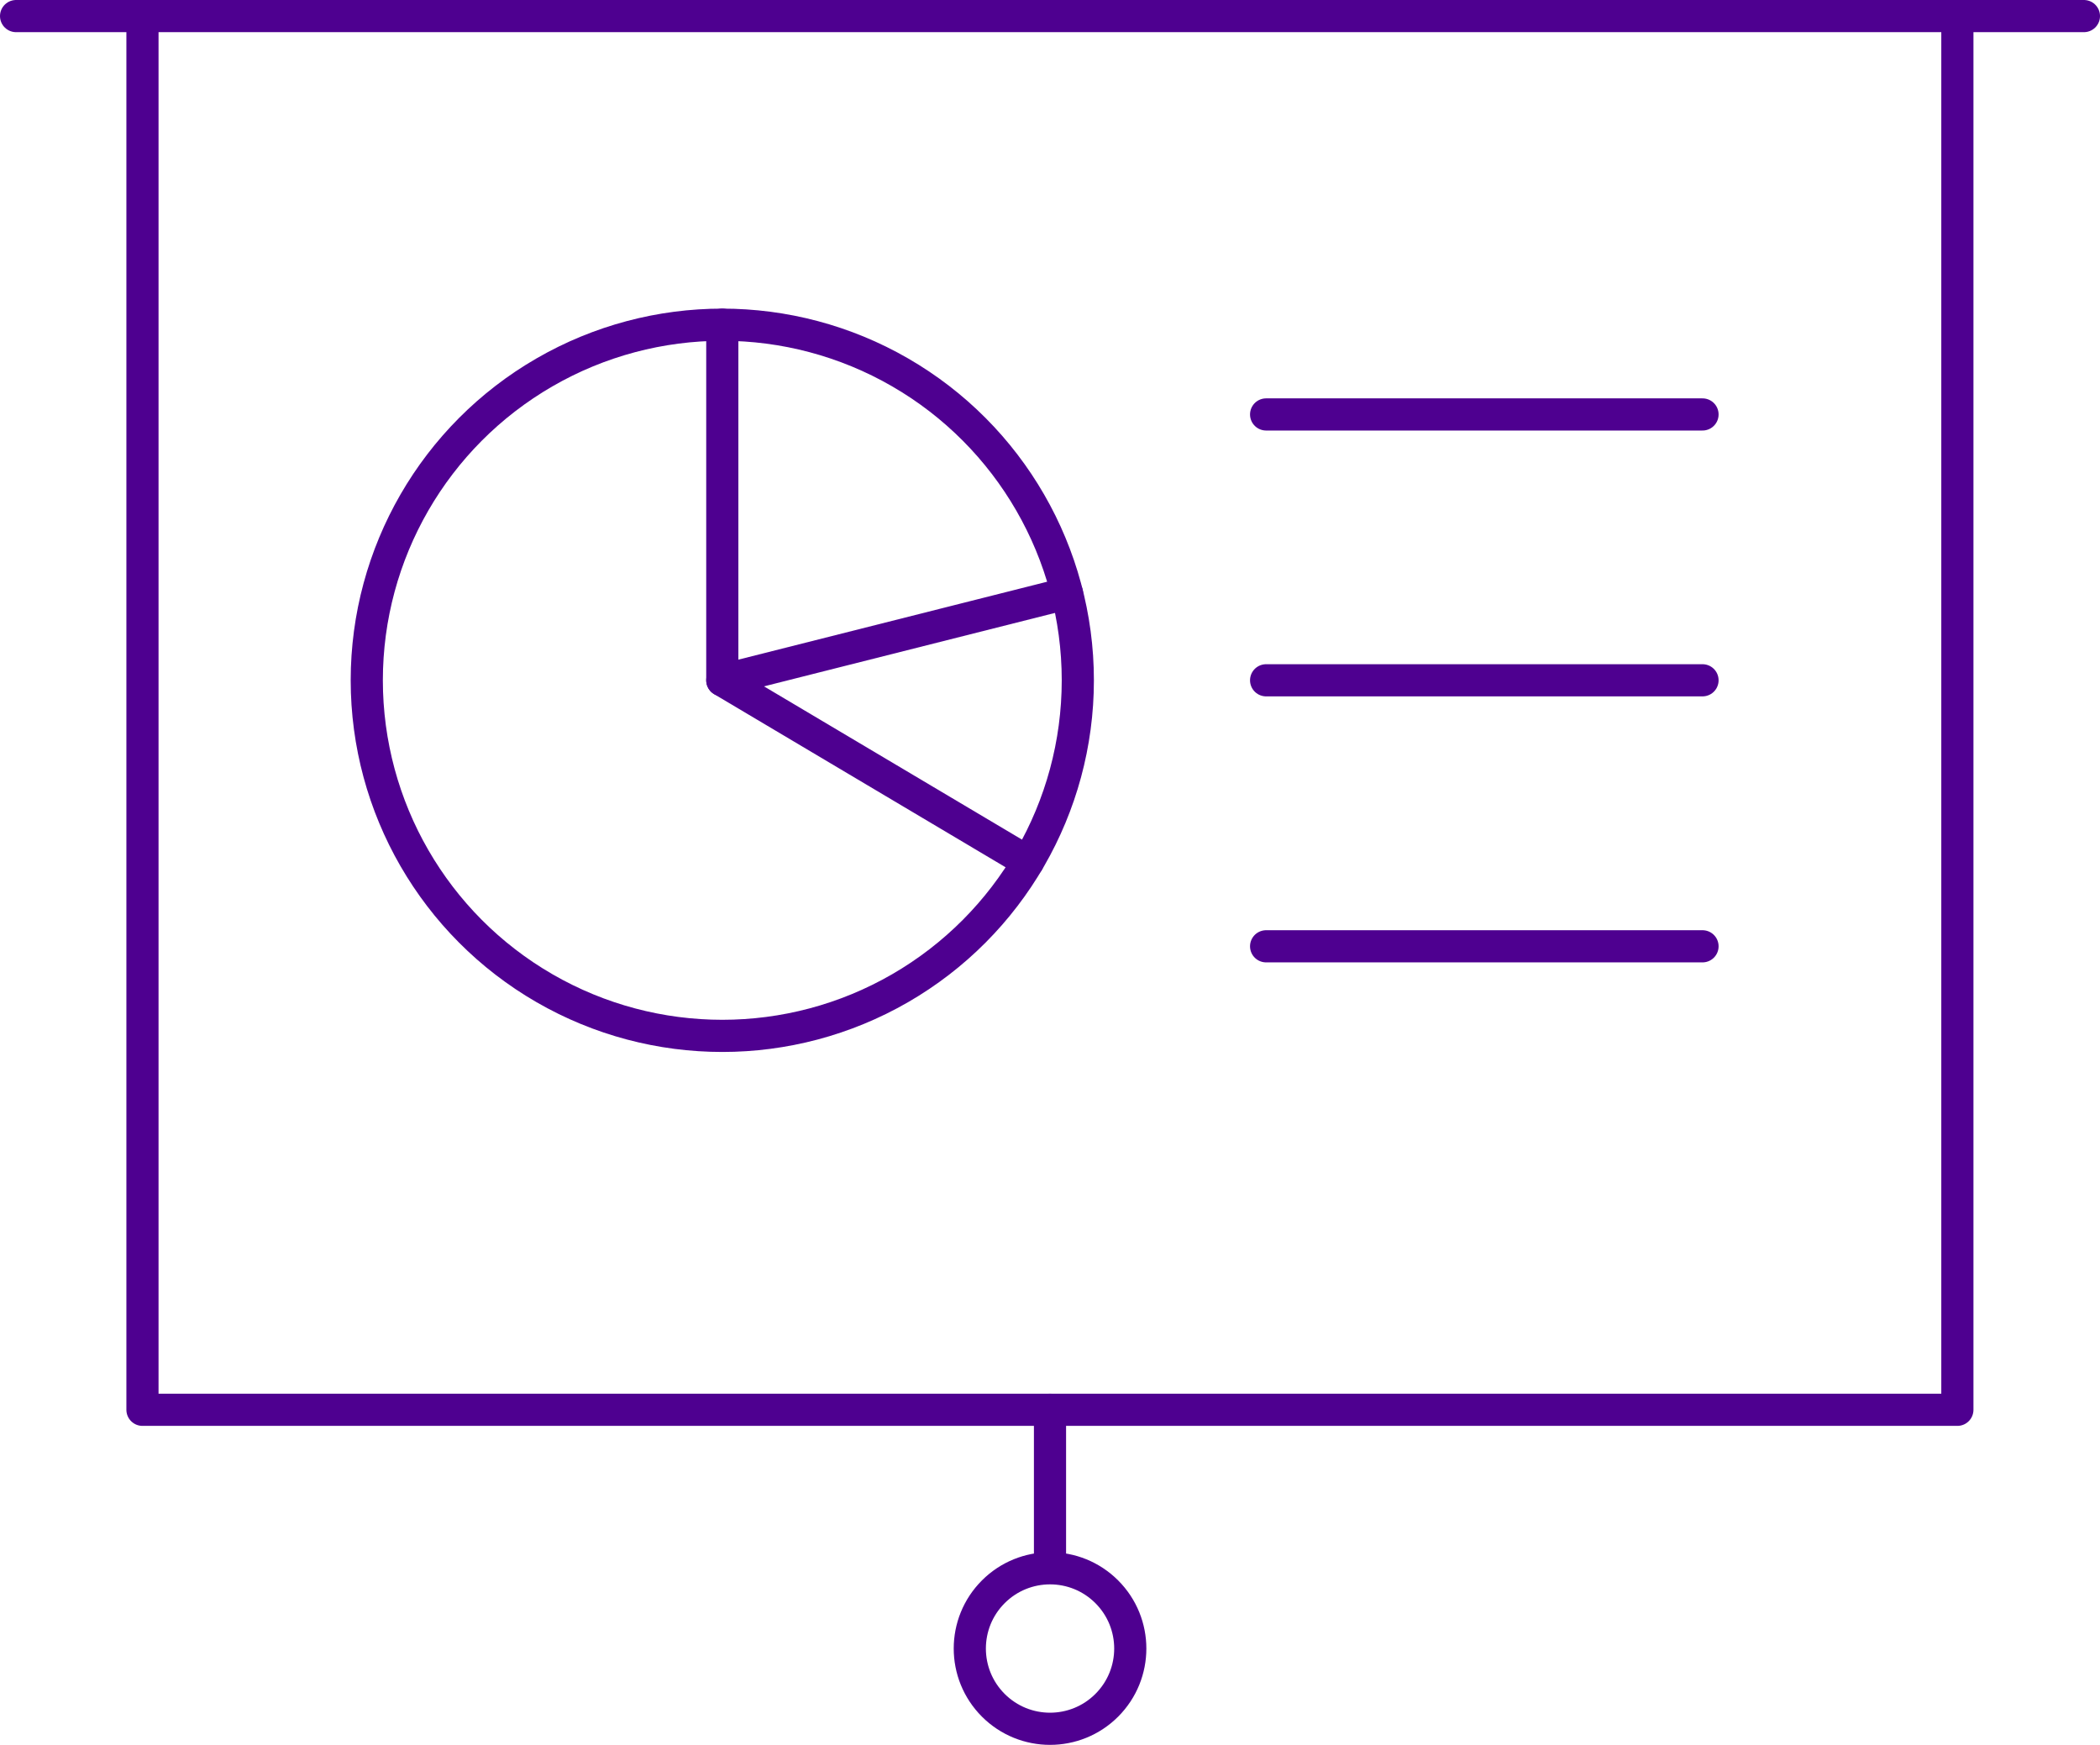
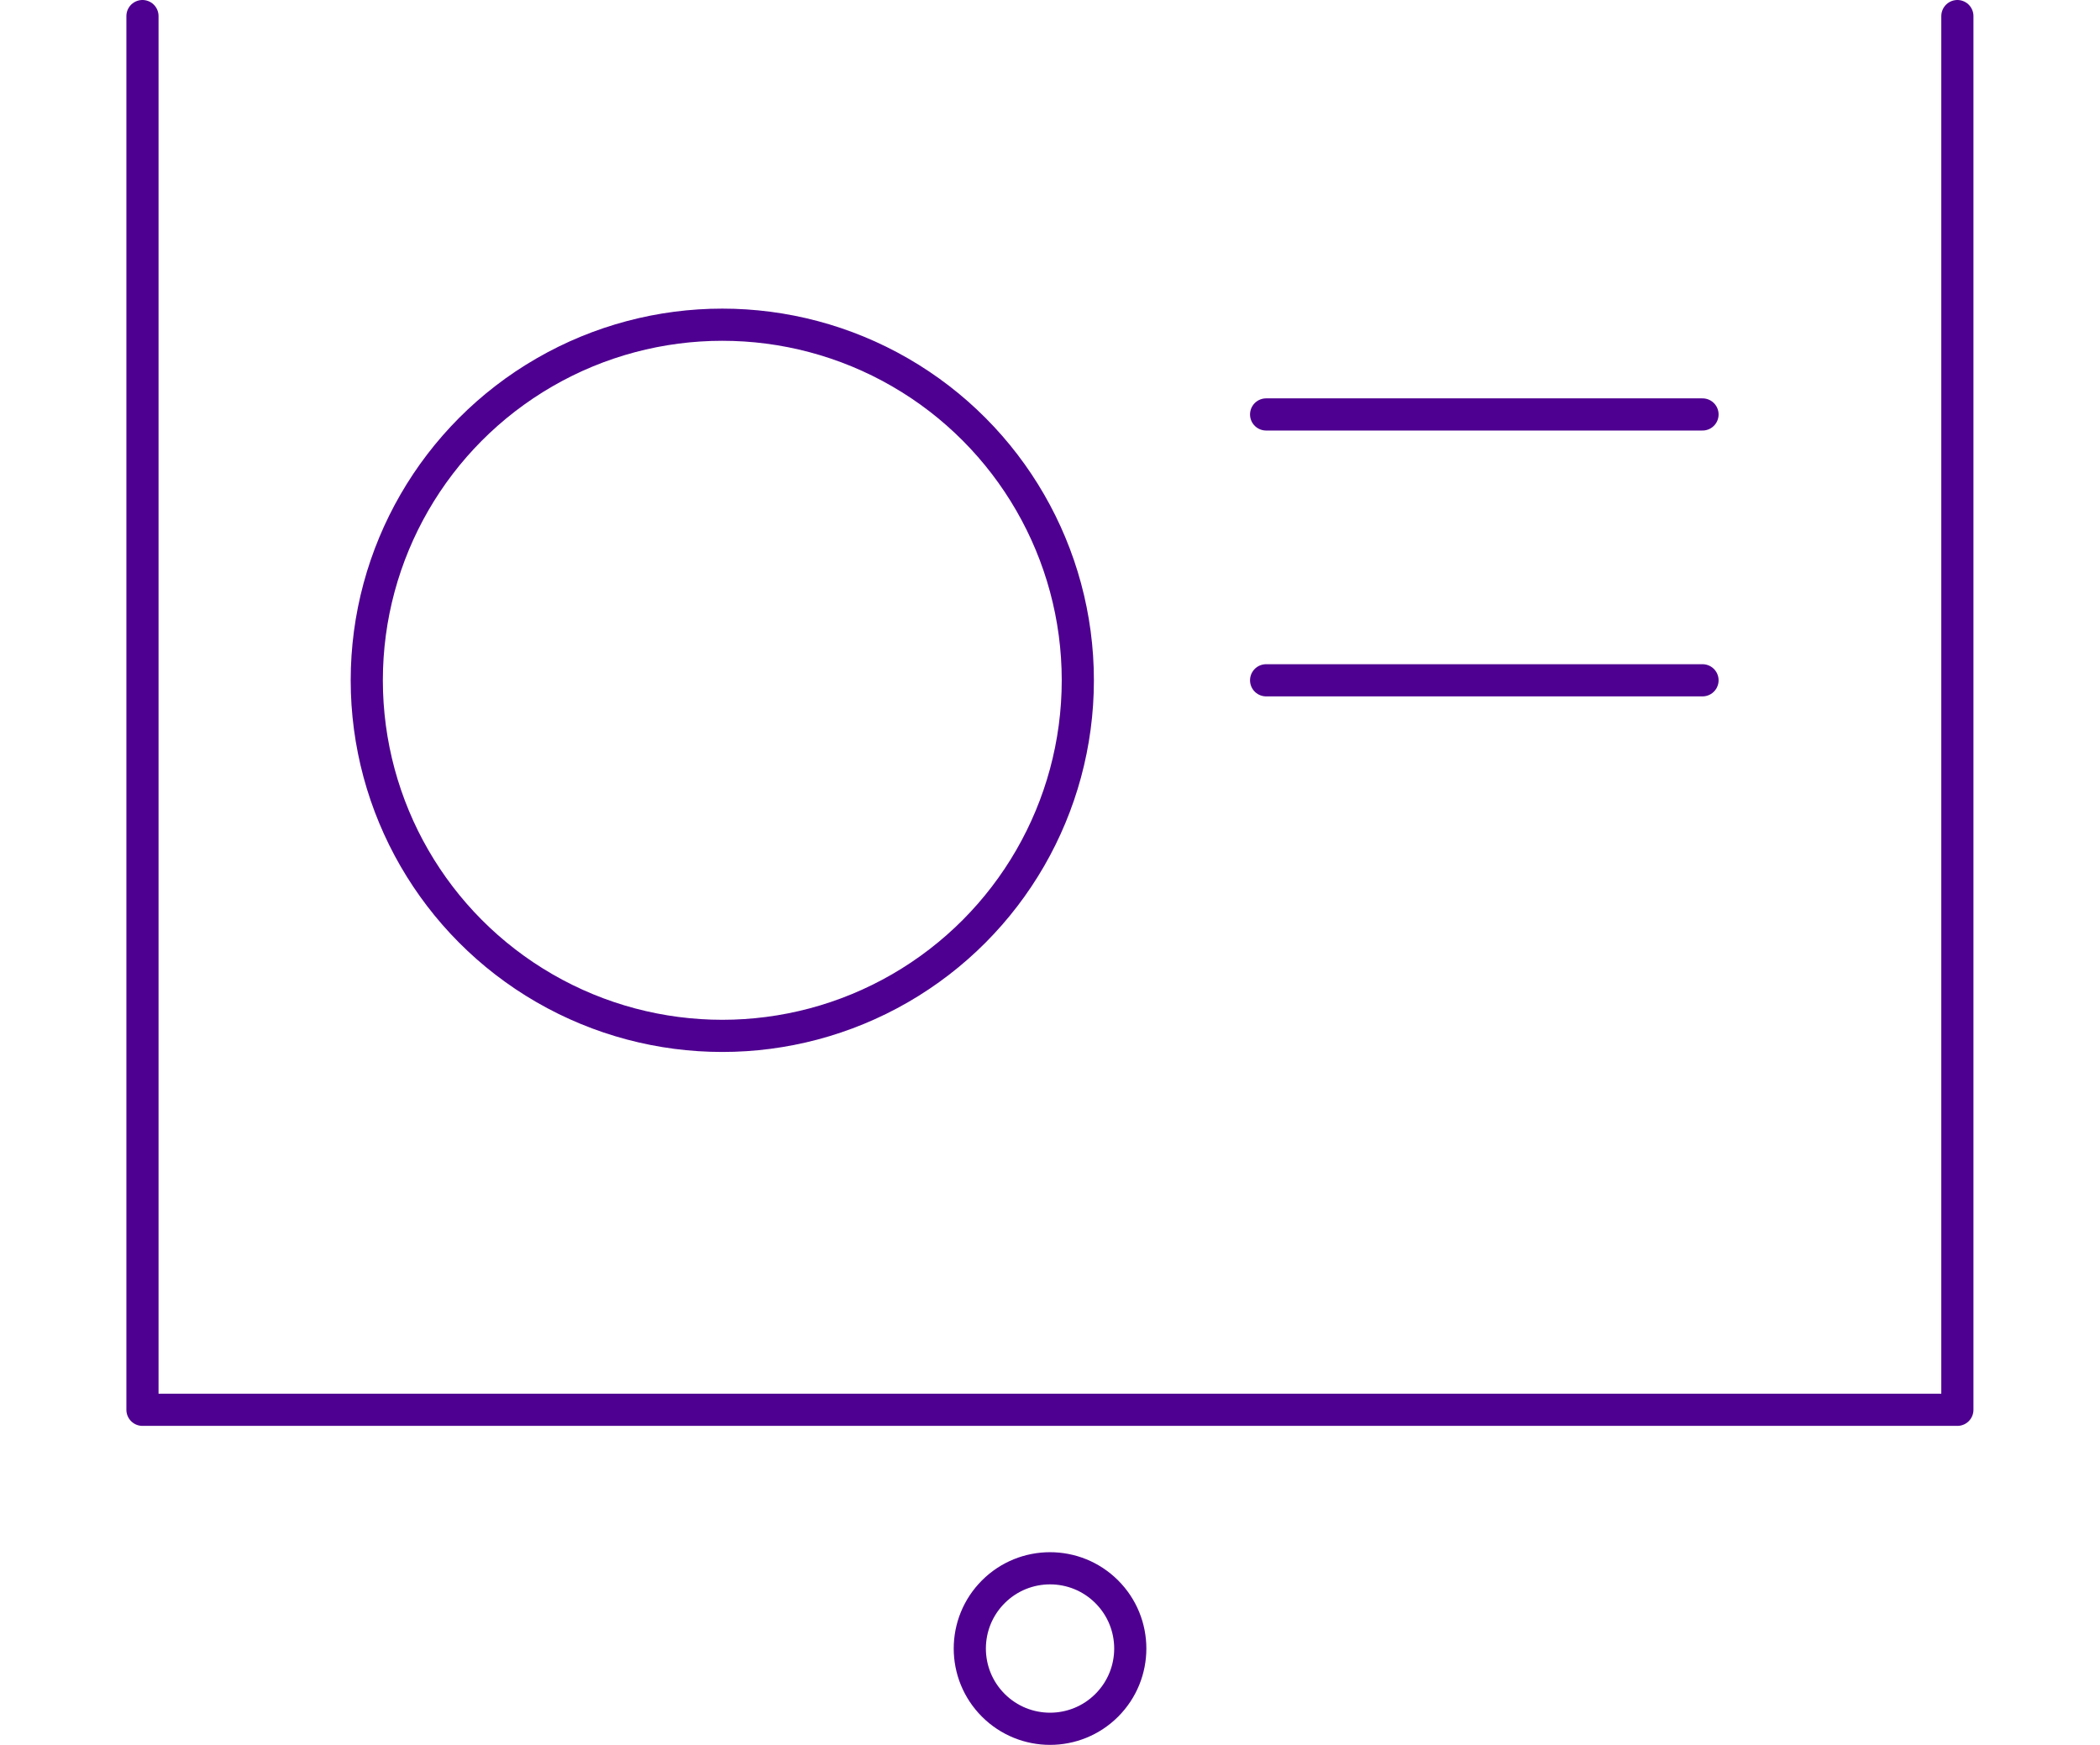
<svg xmlns="http://www.w3.org/2000/svg" id="_レイヤー_2" viewBox="0 0 130.6 108.49">
  <defs>
    <style>.cls-1{fill:none;stroke:#4e0090;stroke-linecap:round;stroke-linejoin:round;stroke-width:2px;}</style>
  </defs>
  <g id="_レイヤー_2-2">
    <g>
-       <line class="cls-1" x1="1" y1="1" x2="129.6" y2="1" />
      <polyline class="cls-1" points="121.73 1 121.73 87.66 8.86 87.66 8.86 1" />
-       <line class="cls-1" x1="65.3" y1="87.66" x2="65.3" y2="96.79" />
      <circle class="cls-1" cx="65.3" cy="102.5" r="4.99" transform="translate(-53.35 76.2) rotate(-45)" />
      <circle class="cls-1" cx="44.92" cy="42.3" r="22.11" />
-       <polyline class="cls-1" points="63.93 53.59 44.92 42.3 44.92 20.19" />
-       <line class="cls-1" x1="44.92" y1="42.3" x2="66.36" y2="36.89" />
      <line class="cls-1" x1="78.74" y1="25.77" x2="105.88" y2="25.77" />
      <line class="cls-1" x1="78.74" y1="42.3" x2="105.88" y2="42.3" />
-       <line class="cls-1" x1="78.74" y1="58.84" x2="105.88" y2="58.84" />
    </g>
  </g>
</svg>